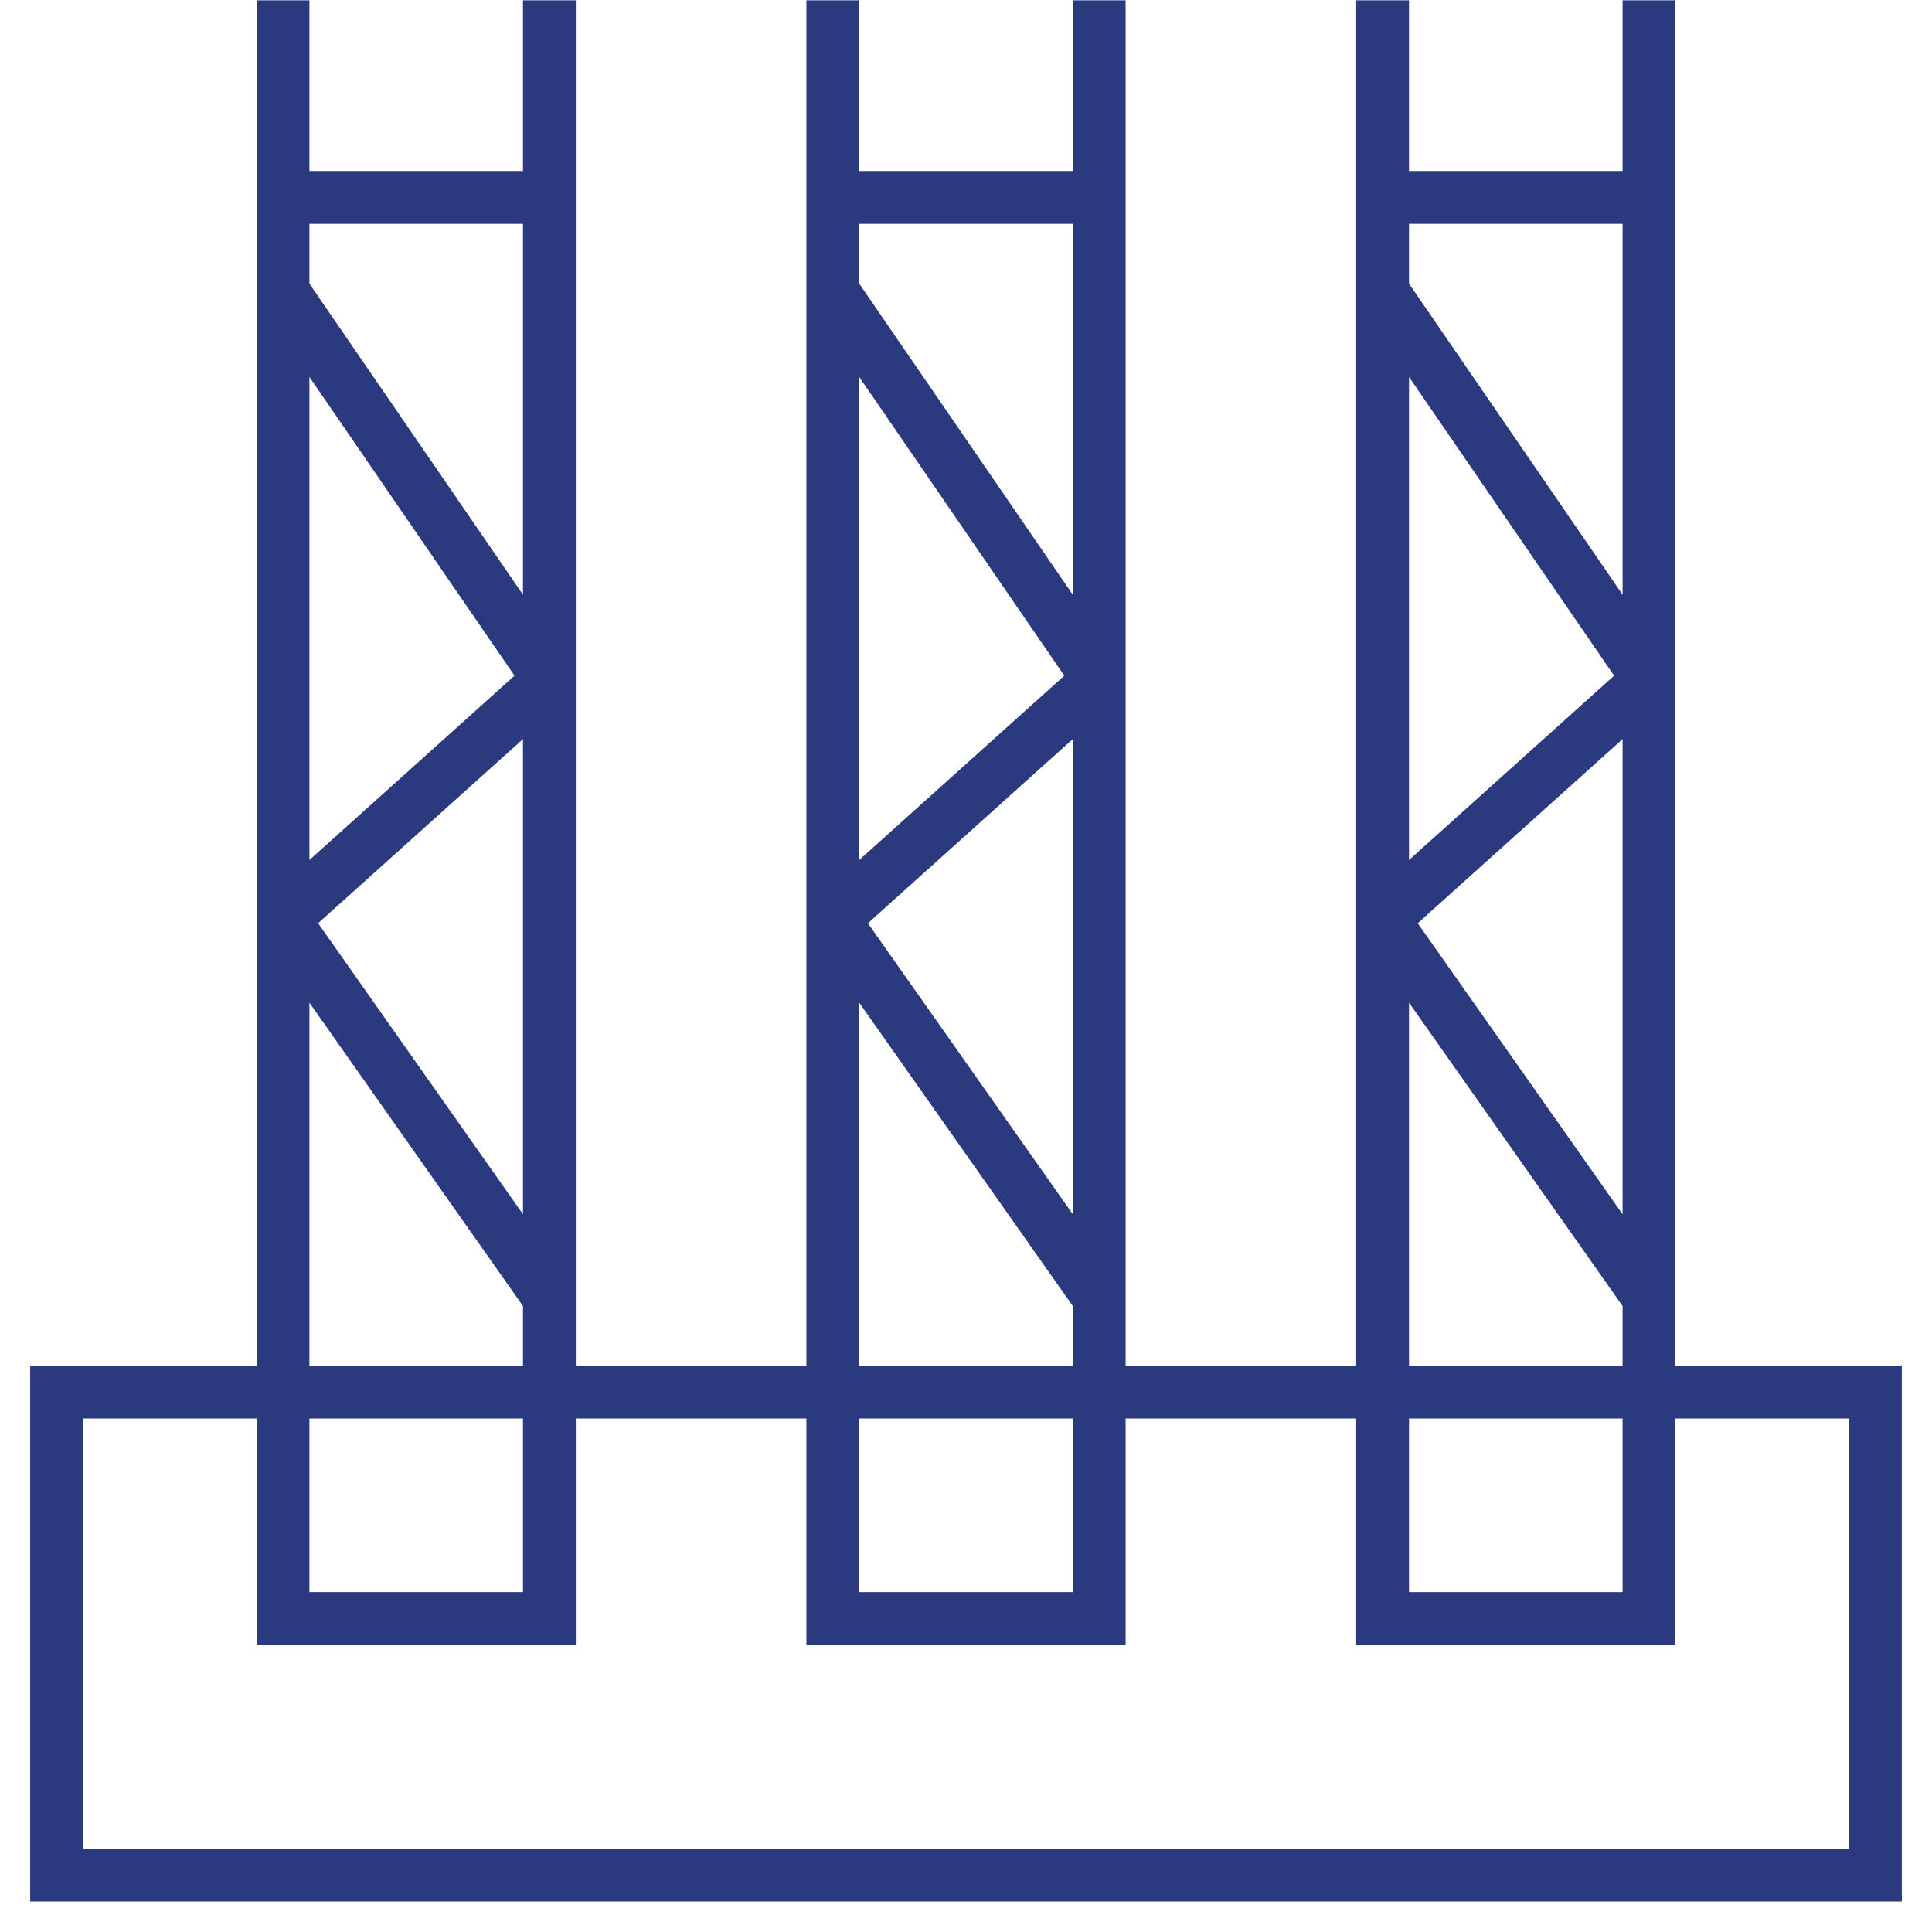
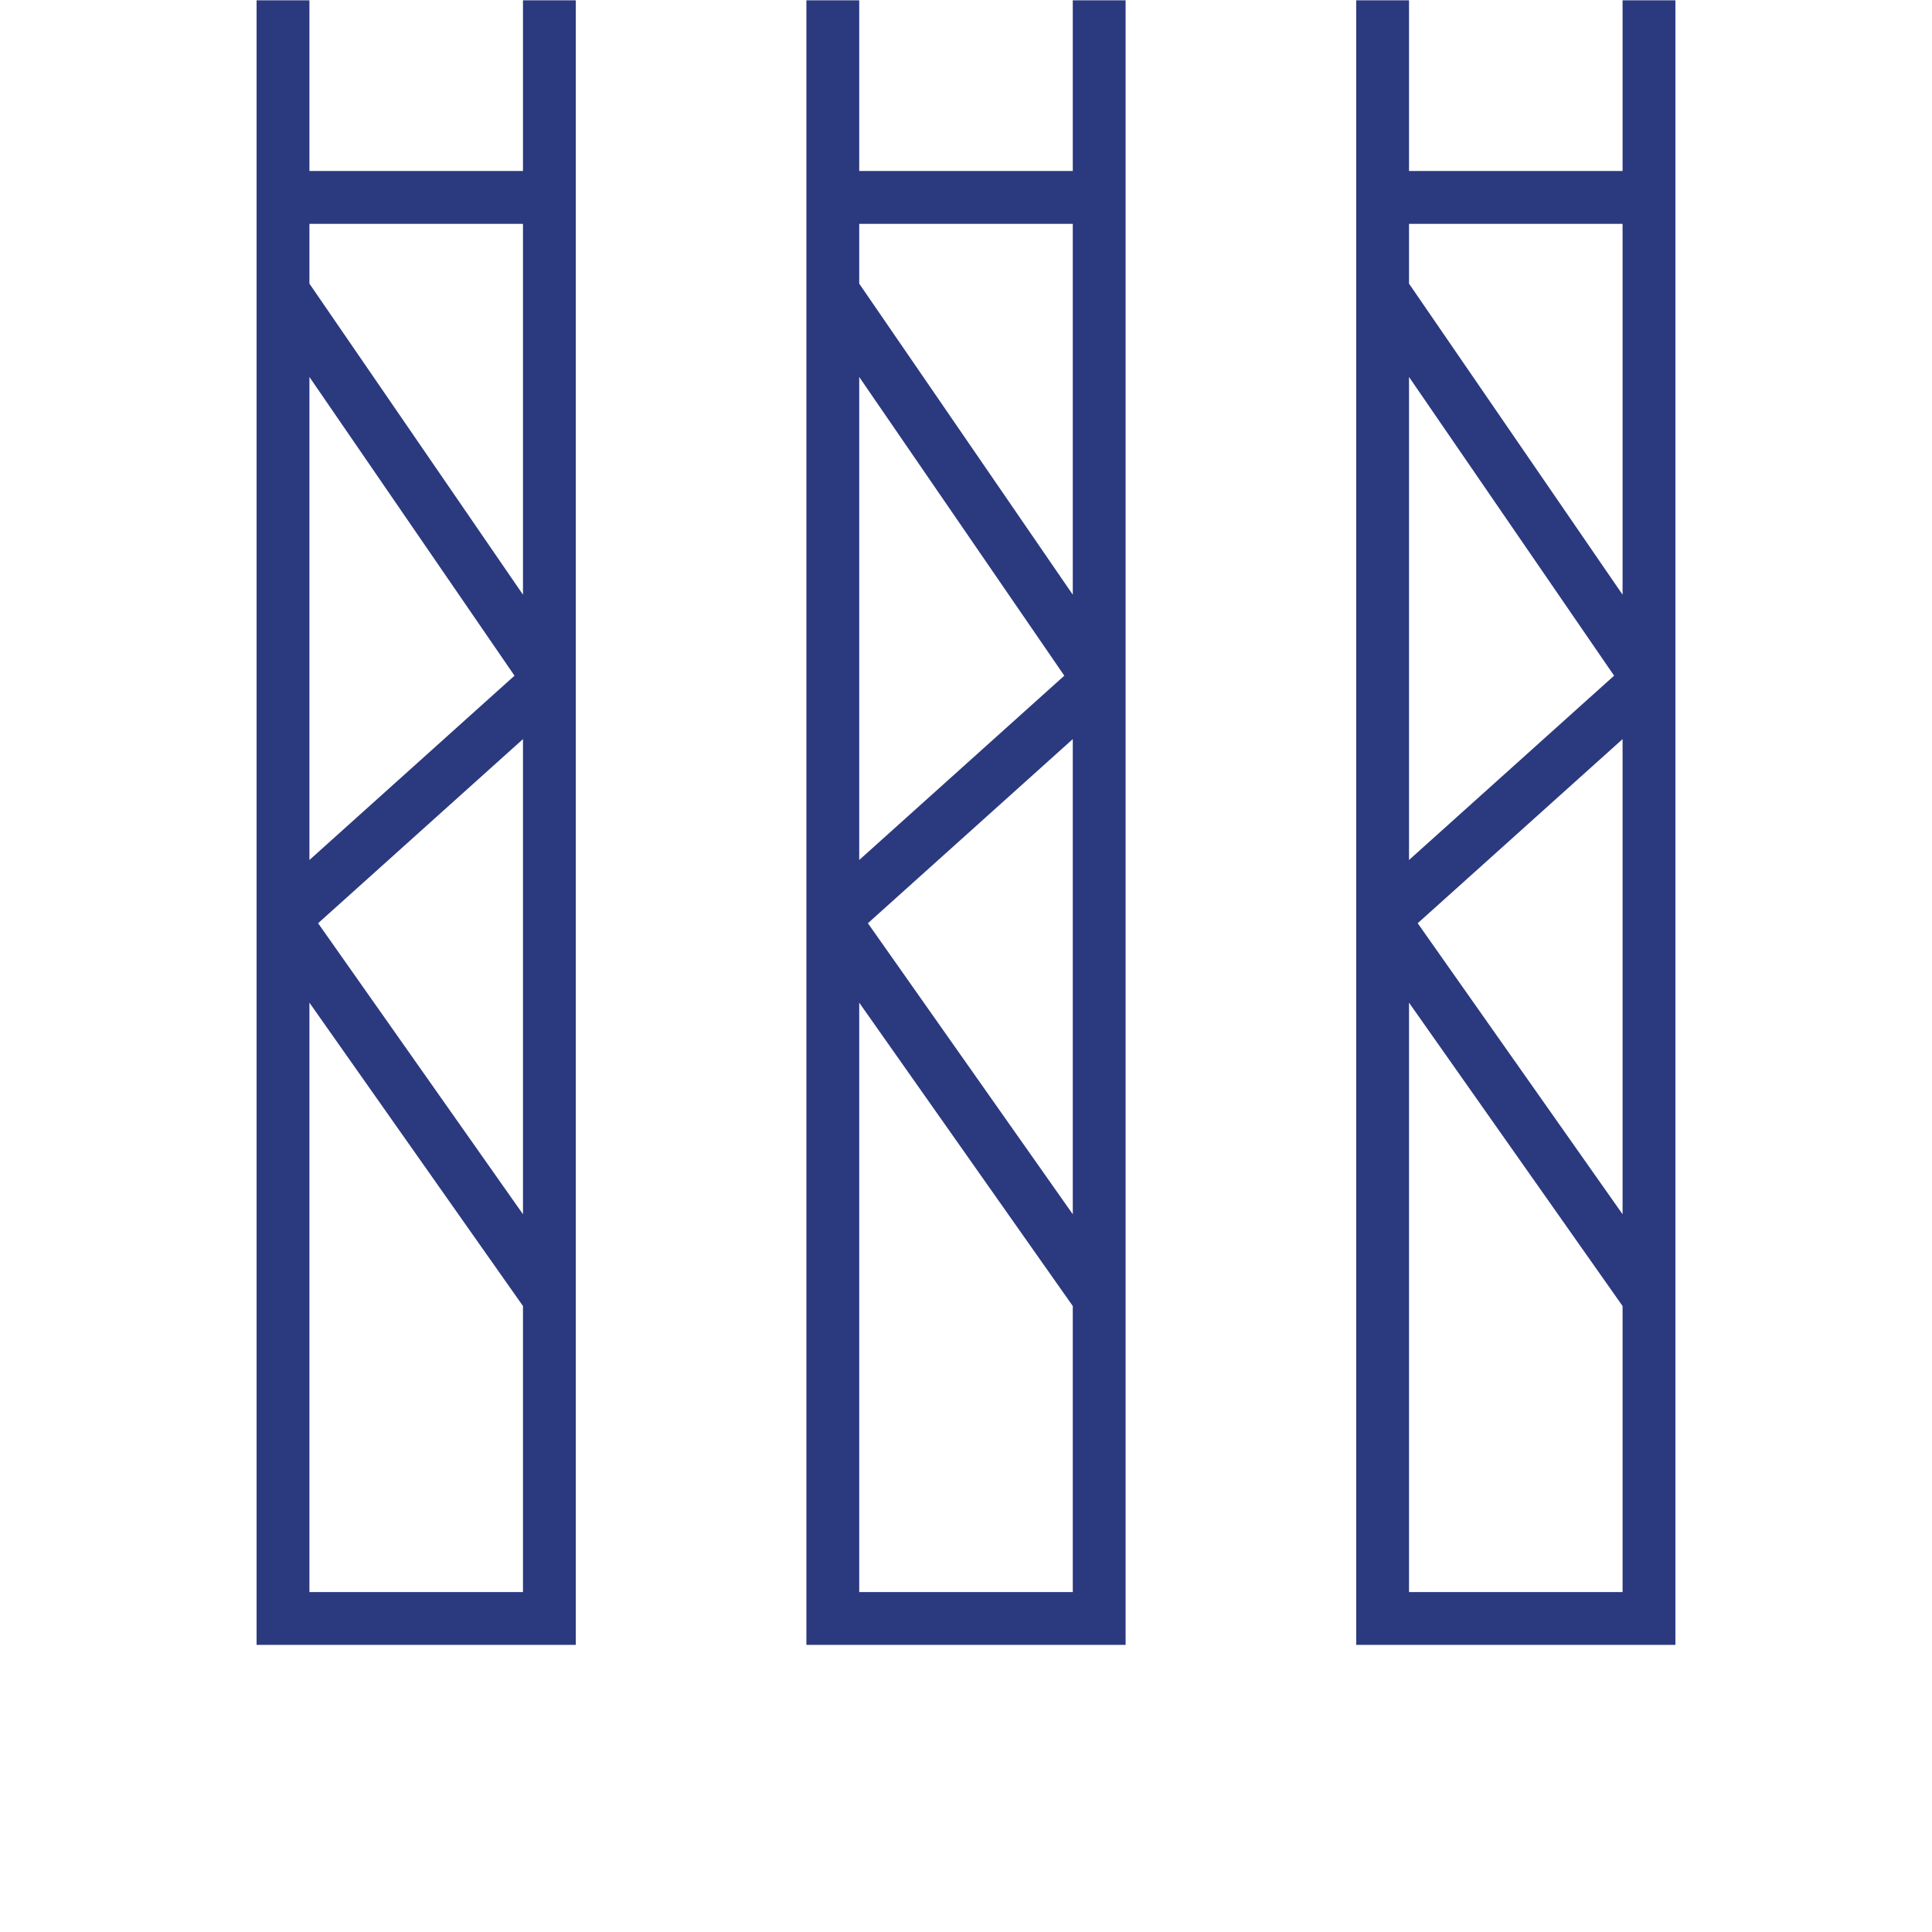
<svg xmlns="http://www.w3.org/2000/svg" version="1.1" width="512" height="512" x="0" y="0" viewBox="0 0 512 512" style="enable-background:new 0 0 512 512" xml:space="preserve" class="">
  <g>
-     <path d="M15 368.915h482v128H15z" style="stroke-width: 14; stroke-miterlimit: 10;" fill="none" stroke="#2b397f" stroke-width="14" stroke-miterlimit="10" data-original="#000000" opacity="1" class="" />
    <path d="M75 52.319h70.596v376.596H75zM75 52.319V.085M145.596 52.319V.085M220.702 52.319h70.596v376.596h-70.596zM220.702 52.319V.085M291.298 52.319V.085M366.404 52.319H437v376.596h-70.596zM366.404 52.319V.085M437 52.319V.085M75 243.614l70.596 100.28M145.596 180.164 75 243.614M75 77.34l70.596 102.824M220.702 243.614l70.596 100.28M291.298 180.164l-70.596 63.45M220.702 77.34l70.596 102.824M366.404 243.614 437 343.894M437 180.164l-70.596 63.45M366.404 77.34 437 180.164" style="stroke-width: 14; stroke-miterlimit: 10;" fill="none" stroke="#2b397f" stroke-width="14" stroke-miterlimit="10" data-original="#000000" opacity="1" class="" />
  </g>
</svg>